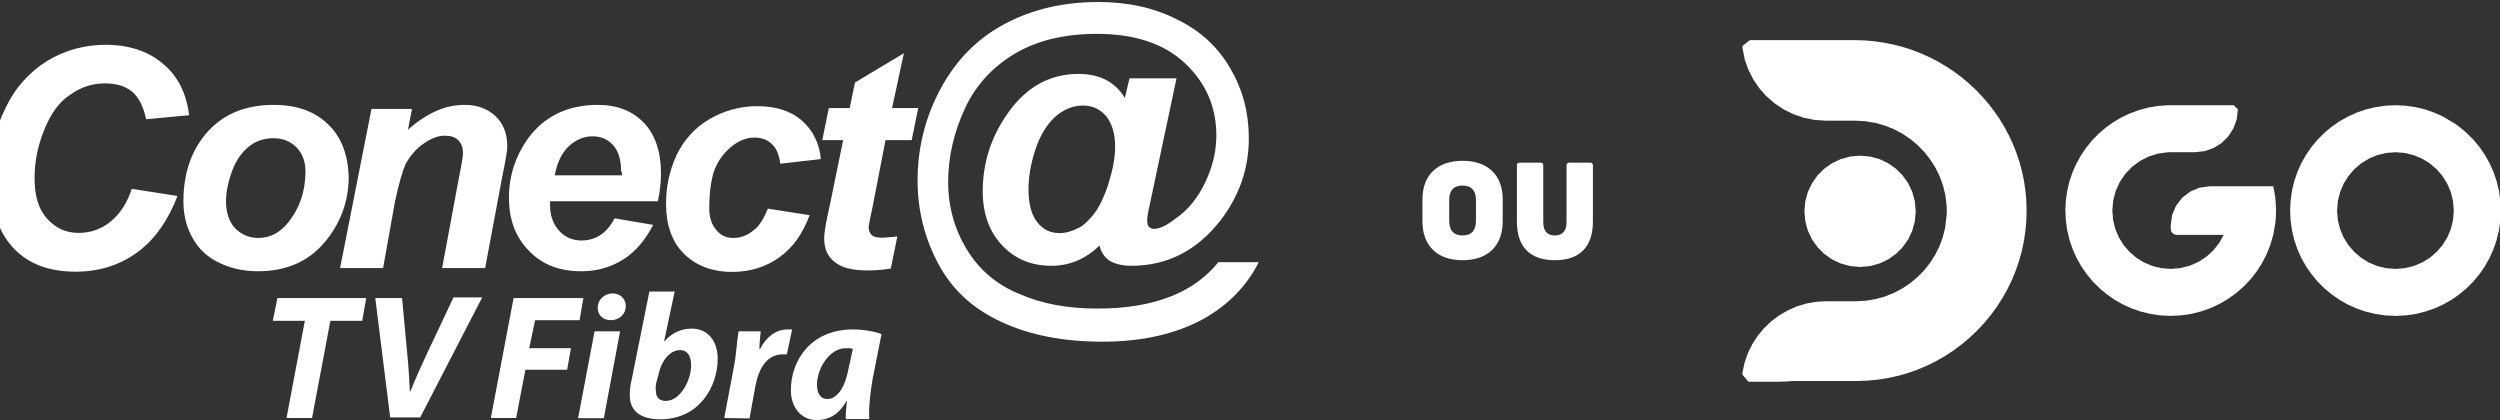
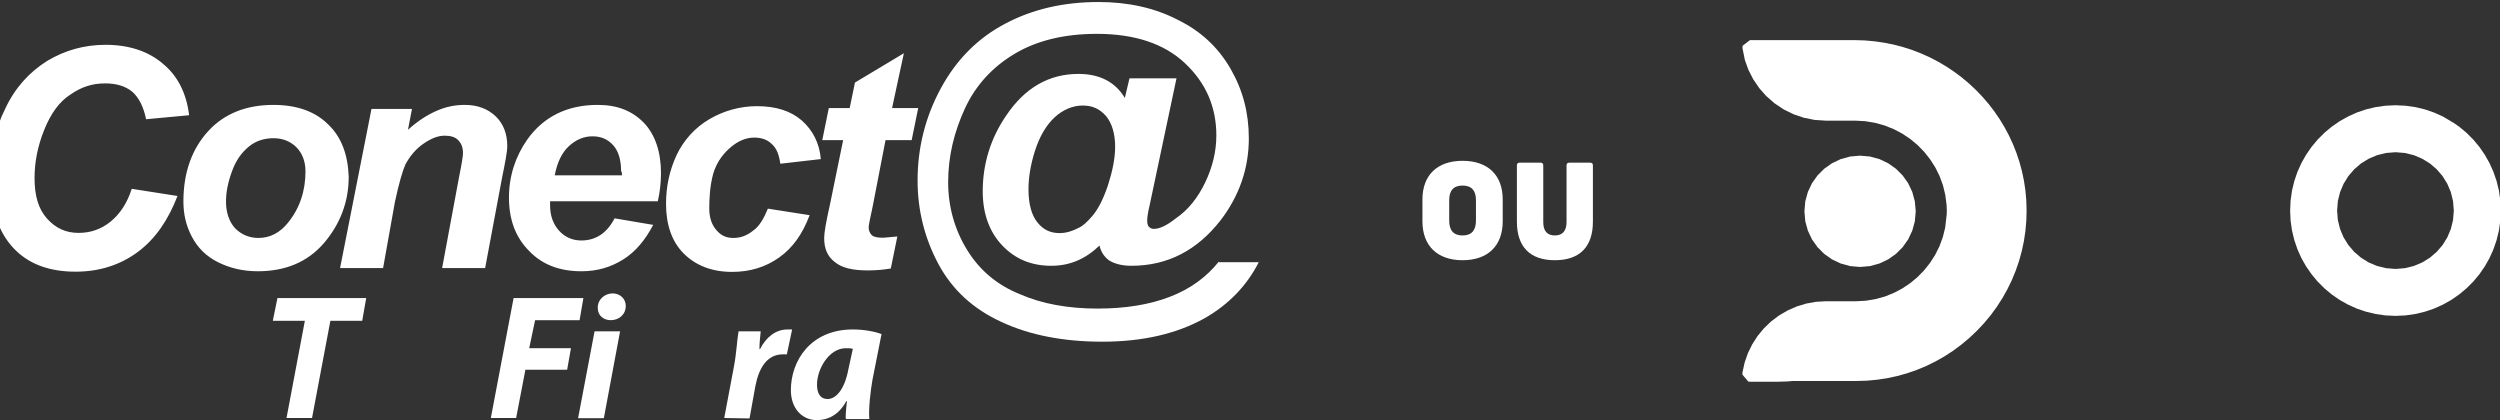
<svg xmlns="http://www.w3.org/2000/svg" xmlns:ns1="http://www.inkscape.org/namespaces/inkscape" xmlns:ns2="http://sodipodi.sourceforge.net/DTD/sodipodi-0.dtd" width="1000" height="168" viewBox="0 0 264.583 44.45" id="svg5" ns1:version="1.1.2 (b8e25be833, 2022-02-05)" ns2:docname="tvoudtvgo.svg">
  <rect x="0" y="0" width="264.583" height="44.45" fill="#333333" stroke="none" />
  <defs id="defs2">
    <clipPath id="clipPath1423" clipPathUnits="userSpaceOnUse">
      <rect y="292.767" x="378.354" height="49.742" width="47.625" id="rect1425" style="opacity:1;vector-effect:none;fill:#000000;fill-opacity:1;stroke:#ffffff;stroke-width:1;stroke-linecap:butt;stroke-linejoin:miter;stroke-miterlimit:4;stroke-dasharray:none;stroke-dashoffset:0;stroke-opacity:1" />
    </clipPath>
    <linearGradient id="a" x1="0.009" x2="21.384" y1="7.748" y2="7.748" gradientTransform="scale(0.775,1.291)" gradientUnits="userSpaceOnUse">
      <stop offset="0%" stop-color="#00AEEF" id="stop4093" />
      <stop offset="100%" stop-color="#005993" id="stop4095" />
    </linearGradient>
    <linearGradient id="b" x1="1415.391" x2="7719.964" y1="730.888" y2="730.888" gradientTransform="scale(2.173,0.46)" gradientUnits="userSpaceOnUse">
      <stop offset="0%" stop-color="#00AEEF" id="stop4098" />
      <stop offset="100%" stop-color="#005993" id="stop4100" />
    </linearGradient>
    <clipPath clipPathUnits="userSpaceOnUse" id="clipPath1423-3">
      <rect style="opacity:1;vector-effect:none;fill:#000000;fill-opacity:1;stroke:#ffffff;stroke-width:1;stroke-linecap:butt;stroke-linejoin:miter;stroke-miterlimit:4;stroke-dasharray:none;stroke-dashoffset:0;stroke-opacity:1" id="rect1425-1" width="47.625" height="49.742" x="378.354" y="292.767" />
    </clipPath>
    <clipPath clipPathUnits="userSpaceOnUse" id="clipPath942">
-       <rect style="opacity:1;vector-effect:none;fill:#000046;fill-opacity:1;stroke:none;stroke-width:0.492;stroke-linecap:butt;stroke-linejoin:miter;stroke-miterlimit:4;stroke-dasharray:none;stroke-dashoffset:0;stroke-opacity:1" id="rect944" width="6.255" height="12.473" x="409.969" y="152.131" />
-     </clipPath>
+       </clipPath>
    <clipPath clipPathUnits="userSpaceOnUse" id="clipPath963">
-       <rect style="opacity:1;vector-effect:none;fill:#000046;fill-opacity:1;stroke:none;stroke-width:0.371;stroke-linecap:butt;stroke-linejoin:miter;stroke-miterlimit:4;stroke-dasharray:none;stroke-dashoffset:0;stroke-opacity:1" id="rect965" width="3.536" height="3.981" x="415.887" y="181.493" />
-     </clipPath>
+       </clipPath>
    <clipPath clipPathUnits="userSpaceOnUse" id="clipPath942-3">
      <rect style="opacity:1;vector-effect:none;fill:#000046;fill-opacity:1;stroke:none;stroke-width:0.492;stroke-linecap:butt;stroke-linejoin:miter;stroke-miterlimit:4;stroke-dasharray:none;stroke-dashoffset:0;stroke-opacity:1" id="rect944-0" width="6.255" height="12.473" x="409.969" y="152.131" />
    </clipPath>
    <clipPath clipPathUnits="userSpaceOnUse" id="clipPath963-9">
      <rect style="opacity:1;vector-effect:none;fill:#000046;fill-opacity:1;stroke:none;stroke-width:0.371;stroke-linecap:butt;stroke-linejoin:miter;stroke-miterlimit:4;stroke-dasharray:none;stroke-dashoffset:0;stroke-opacity:1" id="rect965-4" width="3.536" height="3.981" x="415.887" y="181.493" />
    </clipPath>
    <clipPath clipPathUnits="userSpaceOnUse" id="clipPath1187">
      <rect style="opacity:1;vector-effect:none;fill:#000080;fill-opacity:1;stroke:none;stroke-width:0.312;stroke-linecap:butt;stroke-linejoin:miter;stroke-miterlimit:4;stroke-dasharray:none;stroke-dashoffset:0;stroke-opacity:1" id="rect1189" width="3.514" height="4.077" x="190.196" y="219.122" />
    </clipPath>
    <clipPath clipPathUnits="userSpaceOnUse" id="clipPath1187-2">
      <rect style="opacity:1;vector-effect:none;fill:#000080;fill-opacity:1;stroke:none;stroke-width:0.312;stroke-linecap:butt;stroke-linejoin:miter;stroke-miterlimit:4;stroke-dasharray:none;stroke-dashoffset:0;stroke-opacity:1" id="rect1189-3" width="3.514" height="4.077" x="190.196" y="219.122" />
    </clipPath>
    <clipPath clipPathUnits="userSpaceOnUse" id="clipPath1187-4">
      <rect style="opacity:1;vector-effect:none;fill:#000080;fill-opacity:1;stroke:none;stroke-width:0.312;stroke-linecap:butt;stroke-linejoin:miter;stroke-miterlimit:4;stroke-dasharray:none;stroke-dashoffset:0;stroke-opacity:1" id="rect1189-9" width="3.514" height="4.077" x="190.196" y="219.122" />
    </clipPath>
    <clipPath clipPathUnits="userSpaceOnUse" id="clipPath1187-4-9">
      <rect style="opacity:1;vector-effect:none;fill:#000080;fill-opacity:1;stroke:none;stroke-width:0.312;stroke-linecap:butt;stroke-linejoin:miter;stroke-miterlimit:4;stroke-dasharray:none;stroke-dashoffset:0;stroke-opacity:1" id="rect1189-9-3" width="3.514" height="4.077" x="190.196" y="219.122" />
    </clipPath>
    <clipPath clipPathUnits="userSpaceOnUse" id="clipPath1187-4-9-2">
      <rect style="opacity:1;vector-effect:none;fill:#000080;fill-opacity:1;stroke:none;stroke-width:0.312;stroke-linecap:butt;stroke-linejoin:miter;stroke-miterlimit:4;stroke-dasharray:none;stroke-dashoffset:0;stroke-opacity:1" id="rect1189-9-3-5" width="3.514" height="4.077" x="190.196" y="219.122" />
    </clipPath>
    <clipPath clipPathUnits="userSpaceOnUse" id="clipPath1465">
      <rect style="opacity:1;vector-effect:none;fill:#ffff00;fill-opacity:1;stroke:none;stroke-width:0.37;stroke-linecap:butt;stroke-linejoin:miter;stroke-miterlimit:4;stroke-dasharray:none;stroke-dashoffset:0;stroke-opacity:1" id="rect1467" width="394.642" height="235.81" x="391.064" y="27.786" />
    </clipPath>
    <clipPath clipPathUnits="userSpaceOnUse" id="clipPath1187-4-2">
      <rect style="opacity:1;vector-effect:none;fill:#000080;fill-opacity:1;stroke:none;stroke-width:0.312;stroke-linecap:butt;stroke-linejoin:miter;stroke-miterlimit:4;stroke-dasharray:none;stroke-dashoffset:0;stroke-opacity:1" id="rect1189-9-5" width="3.514" height="4.077" x="190.196" y="219.122" />
    </clipPath>
    <clipPath clipPathUnits="userSpaceOnUse" id="clipPath1187-4-9-7">
      <rect style="opacity:1;vector-effect:none;fill:#000080;fill-opacity:1;stroke:none;stroke-width:0.312;stroke-linecap:butt;stroke-linejoin:miter;stroke-miterlimit:4;stroke-dasharray:none;stroke-dashoffset:0;stroke-opacity:1" id="rect1189-9-3-4" width="3.514" height="4.077" x="190.196" y="219.122" />
    </clipPath>
    <clipPath clipPathUnits="userSpaceOnUse" id="clipPath1187-4-9-2-9">
      <rect style="opacity:1;vector-effect:none;fill:#000080;fill-opacity:1;stroke:none;stroke-width:0.312;stroke-linecap:butt;stroke-linejoin:miter;stroke-miterlimit:4;stroke-dasharray:none;stroke-dashoffset:0;stroke-opacity:1" id="rect1189-9-3-5-3" width="3.514" height="4.077" x="190.196" y="219.122" />
    </clipPath>
  </defs>
  <g ns1:label="Camada 1" ns1:groupmode="layer" id="layer1">
    <g id="g3297" transform="translate(-3.0980171e-5,2.249)">
      <g id="g3347" transform="matrix(0.796,0,0,0.796,11.639,-277.349)" style="fill:#ffffff">
        <path style="fill:#ffffff;fill-opacity:1;fill-rule:evenodd;stroke:none;stroke-width:0.353" d="m 240.087,373.698 -0.12,-1.33 -0.343,-1.253 -0.546,-1.153 -0.73,-1.029 -0.893,-0.893 -1.034,-0.73 -1.153,-0.55 -1.248,-0.342 -1.334,-0.121 -1.33,0.121 -1.253,0.342 -1.151,0.55 -1.034,0.73 -0.892,0.893 -0.73,1.029 -0.547,1.153 -0.346,1.253 -0.116,1.33 0.116,1.33 0.346,1.253 0.547,1.153 0.73,1.031 0.892,0.893 1.034,0.73 1.151,0.546 1.253,0.346 1.33,0.117 1.334,-0.117 1.248,-0.346 1.153,-0.546 1.034,-0.73 0.893,-0.893 0.73,-1.031 0.546,-1.153 0.343,-1.253 z m 0,0" id="path3056" />
        <path style="fill:#ffffff;fill-opacity:1;fill-rule:evenodd;stroke:none;stroke-width:0.353" d="m 254.825,373.537 -0.041,-1.327 -0.117,-1.305 -0.194,-1.284 -0.265,-1.26 -0.335,-1.235 -0.402,-1.203 -0.466,-1.174 -0.529,-1.144 -0.593,-1.104 -0.649,-1.072 -0.706,-1.031 -0.762,-0.988 -0.814,-0.945 -0.864,-0.9 -0.911,-0.853 -0.959,-0.805 -0.998,-0.747 -1.045,-0.699 -1.083,-0.642 -1.119,-0.583 -1.153,-0.518 -1.189,-0.462 -1.217,-0.391 -1.249,-0.329 -1.273,-0.256 -1.295,-0.187 -1.319,-0.117 -1.341,-0.039 h -13.889 l -0.966,0.734 -0.036,0.215 0.004,0.077 -0.004,0.022 0.321,1.594 0.477,1.319 0.638,1.248 0.787,1.158 0.925,1.054 1.118,0.978 1.218,0.814 1.305,0.642 1.375,0.469 1.436,0.287 1.481,0.095 h 3.892 l 1.35,0.074 1.313,0.218 1.262,0.35 1.203,0.48 1.14,0.599 1.065,0.712 0.981,0.816 0.893,0.914 0.79,1.002 0.685,1.079 0.568,1.153 0.444,1.221 0.307,1.277 0.17,1.326 0.028,0.71 -0.01,0.511 -0.208,1.802 -0.318,1.26 -0.444,1.207 -0.572,1.138 -0.681,1.067 -0.783,0.987 -0.882,0.9 -0.967,0.805 -1.051,0.706 -1.118,0.588 -1.182,0.477 -1.235,0.346 -1.28,0.215 -1.319,0.074 h -4.04 l -1.319,0.077 -1.291,0.233 -1.255,0.382 -1.203,0.529 -1.14,0.663 -1.065,0.801 -0.96,0.921 -0.839,1.02 -0.71,1.104 -0.575,1.178 -0.434,1.242 -0.282,1.288 -0.01,0.222 0.003,0.018 -0.003,0.081 0.783,0.921 0.219,0.021 h 3.644 l 1.395,-0.041 0.617,-0.057 h 8.467 l 1.389,-0.04 1.373,-0.127 1.359,-0.204 1.333,-0.287 1.313,-0.367 1.283,-0.444 1.253,-0.522 1.221,-0.597 1.185,-0.67 1.151,-0.744 1.104,-0.819 1.062,-0.89 1.016,-0.955 0.952,-1.017 0.886,-1.061 0.81,-1.108 0.741,-1.151 0.667,-1.188 0.595,-1.221 0.515,-1.255 0.441,-1.284 0.364,-1.313 0.285,-1.337 0.201,-1.357 0.12,-1.377 z m 0,0" id="path3060" />
-         <path style="fill:#ffffff;fill-opacity:1;fill-rule:evenodd;stroke:none;stroke-width:0.353" d="m 287.99,373.474 -0.032,-0.798 -0.07,-0.783 -0.117,-0.769 -0.159,-0.759 h -8.406 l -1.388,0.187 -1.248,0.529 -1.058,0.814 -0.814,1.058 -0.526,1.248 -0.186,1.388 v 0.437 l 0.063,0.314 0.172,0.254 0.255,0.174 0.313,0.063 h 6.248 l -0.61,1.09 -0.776,0.973 -0.916,0.841 -1.045,0.681 -1.151,0.511 -1.242,0.321 -1.312,0.109 -1.26,-0.102 -1.192,-0.294 -1.115,-0.473 -1.017,-0.627 -0.903,-0.777 -0.776,-0.903 -0.631,-1.016 -0.47,-1.115 -0.292,-1.192 -0.103,-1.26 0.117,-1.355 0.342,-1.277 0.543,-1.182 0.723,-1.065 0.889,-0.927 1.031,-0.773 1.153,-0.593 1.255,-0.398 1.338,-0.181 0.408,-0.007 h 3.197 l 1.305,-0.147 1.199,-0.431 1.056,-0.67 0.882,-0.882 0.674,-1.058 0.427,-1.196 0.152,-1.305 -0.554,-0.554 h -8.745 l -1.32,0.095 -1.284,0.215 -1.237,0.328 -1.193,0.438 -1.138,0.536 -1.08,0.635 -1.016,0.726 -0.945,0.812 -0.868,0.889 -0.787,0.966 -0.701,1.035 -0.61,1.097 -0.508,1.153 -0.409,1.206 -0.296,1.253 -0.183,1.291 -0.063,1.33 0.068,1.348 0.186,1.312 0.307,1.271 0.42,1.221 0.525,1.171 0.628,1.108 0.719,1.04 0.812,0.973 0.896,0.893 0.97,0.812 1.045,0.723 1.108,0.624 1.171,0.529 1.22,0.416 1.271,0.307 1.312,0.19 1.352,0.063 1.4,-0.07 1.362,-0.201 1.316,-0.332 1.264,-0.452 1.203,-0.568 1.138,-0.674 1.067,-0.776 0.987,-0.868 0.904,-0.955 0.808,-1.042 0.71,-1.115 0.606,-1.181 0.491,-1.242 0.373,-1.298 0.282,-1.587 0.07,-0.816 z m 0,0" id="path3064" />
-         <path style="fill:#ffffff;fill-opacity:1;fill-rule:evenodd;stroke:none;stroke-width:0.353" d="m 317.875,373.601 -0.063,-1.348 -0.187,-1.313 -0.31,-1.269 -0.42,-1.221 -0.525,-1.171 -0.628,-1.108 -0.226,-0.328 -0.493,-0.715 -0.812,-0.97 -0.896,-0.897 -0.97,-0.81 -0.717,-0.495 v 11.649 l -0.102,1.257 -0.294,1.192 -0.469,1.115 -0.631,1.016 -0.777,0.903 -0.903,0.777 -1.02,0.631 -1.111,0.469 -1.193,0.294 -1.258,0.102 -1.26,-0.102 -1.193,-0.294 -1.115,-0.469 -1.016,-0.631 -0.903,-0.777 -0.776,-0.903 -0.633,-1.016 -0.469,-1.115 -0.296,-1.192 -0.099,-1.26 0.099,-1.257 0.296,-1.196 0.469,-1.111 0.633,-1.02 0.776,-0.903 0.903,-0.776 1.016,-0.628 1.115,-0.473 1.193,-0.294 1.26,-0.102 1.258,0.102 1.193,0.294 1.111,0.473 1.02,0.628 0.903,0.776 0.777,0.903 0.631,1.02 0.469,1.111 0.294,1.196 0.102,1.26 v -11.649 l -1.436,-0.853 -1.171,-0.529 -1.221,-0.42 -1.269,-0.307 -1.313,-0.186 -1.35,-0.065 -1.348,0.065 -1.312,0.186 -1.271,0.307 -1.224,0.42 -1.169,0.529 -1.107,0.624 -1.045,0.723 -0.97,0.81 -0.896,0.897 -0.809,0.97 -0.722,1.043 -0.628,1.108 -0.526,1.171 -0.419,1.221 -0.307,1.269 -0.187,1.313 -0.063,1.35 0.063,1.348 0.187,1.312 0.307,1.271 0.419,1.221 0.526,1.171 0.628,1.108 0.722,1.04 0.809,0.973 0.896,0.893 0.97,0.812 1.045,0.723 1.107,0.624 1.169,0.529 1.224,0.416 1.271,0.307 1.312,0.19 1.348,0.063 1.35,-0.063 1.313,-0.19 1.269,-0.307 1.221,-0.416 1.171,-0.529 1.108,-0.624 1.045,-0.723 0.97,-0.812 0.896,-0.893 0.812,-0.973 0.719,-1.04 0.628,-1.108 0.525,-1.171 0.42,-1.221 0.31,-1.271 0.187,-1.312 z m 0,0" id="path3068" />
+         <path style="fill:#ffffff;fill-opacity:1;fill-rule:evenodd;stroke:none;stroke-width:0.353" d="m 317.875,373.601 -0.063,-1.348 -0.187,-1.313 -0.31,-1.269 -0.42,-1.221 -0.525,-1.171 -0.628,-1.108 -0.226,-0.328 -0.493,-0.715 -0.812,-0.97 -0.896,-0.897 -0.97,-0.81 -0.717,-0.495 v 11.649 l -0.102,1.257 -0.294,1.192 -0.469,1.115 -0.631,1.016 -0.777,0.903 -0.903,0.777 -1.02,0.631 -1.111,0.469 -1.193,0.294 -1.258,0.102 -1.26,-0.102 -1.193,-0.294 -1.115,-0.469 -1.016,-0.631 -0.903,-0.777 -0.776,-0.903 -0.633,-1.016 -0.469,-1.115 -0.296,-1.192 -0.099,-1.26 0.099,-1.257 0.296,-1.196 0.469,-1.111 0.633,-1.02 0.776,-0.903 0.903,-0.776 1.016,-0.628 1.115,-0.473 1.193,-0.294 1.26,-0.102 1.258,0.102 1.193,0.294 1.111,0.473 1.02,0.628 0.903,0.776 0.777,0.903 0.631,1.02 0.469,1.111 0.294,1.196 0.102,1.26 v -11.649 l -1.436,-0.853 -1.171,-0.529 -1.221,-0.42 -1.269,-0.307 -1.313,-0.186 -1.35,-0.065 -1.348,0.065 -1.312,0.186 -1.271,0.307 -1.224,0.42 -1.169,0.529 -1.107,0.624 -1.045,0.723 -0.97,0.81 -0.896,0.897 -0.809,0.97 -0.722,1.043 -0.628,1.108 -0.526,1.171 -0.419,1.221 -0.307,1.269 -0.187,1.313 -0.063,1.35 0.063,1.348 0.187,1.312 0.307,1.271 0.419,1.221 0.526,1.171 0.628,1.108 0.722,1.04 0.809,0.973 0.896,0.893 0.97,0.812 1.045,0.723 1.107,0.624 1.169,0.529 1.224,0.416 1.271,0.307 1.312,0.19 1.348,0.063 1.35,-0.063 1.313,-0.19 1.269,-0.307 1.221,-0.416 1.171,-0.529 1.108,-0.624 1.045,-0.723 0.97,-0.812 0.896,-0.893 0.812,-0.973 0.719,-1.04 0.628,-1.108 0.525,-1.171 0.42,-1.221 0.31,-1.271 0.187,-1.312 z " id="path3068" />
      </g>
      <g aria-label="OU" id="text1458" style="font-weight:bold;font-size:23.64px;line-height:1.25;font-family:'Bliss 2';-inkscape-font-specification:'Bliss 2 Bold';text-align:center;text-anchor:middle;fill:#ffffff;stroke-width:0.591;stop-color:#000000" transform="matrix(0.599,0,0,0.599,37.028,-76.291)">
        <path d="m 203.689,162.706 v -3.853 c 0,-4.303 -2.624,-6.832 -7.092,-6.832 -4.468,0 -7.092,2.53 -7.092,6.832 v 3.853 c 0,4.326 2.624,6.879 7.092,6.879 4.468,0 7.092,-2.553 7.092,-6.879 z m -9.456,-0.118 v -3.617 c 0,-1.702 0.78,-2.577 2.364,-2.577 1.584,0 2.364,0.875 2.364,2.577 v 3.617 c 0,1.726 -0.78,2.624 -2.364,2.624 -1.584,0 -2.364,-0.898 -2.364,-2.624 z" style="font-weight:900;font-family:'Uni Neue';-inkscape-font-specification:'Uni Neue Heavy'" id="path2812" />
        <path d="m 219.623,162.777 v -9.953 c 0,-0.307 -0.165,-0.473 -0.473,-0.473 h -3.712 c -0.307,0 -0.473,0.165 -0.473,0.473 v 10.047 c 0,1.537 -0.733,2.34 -2.057,2.34 -1.371,0 -2.057,-0.804 -2.057,-2.34 v -10.047 c 0,-0.307 -0.165,-0.473 -0.473,-0.473 h -3.712 c -0.307,0 -0.473,0.165 -0.473,0.473 v 9.953 c 0,4.444 2.317,6.808 6.714,6.808 4.373,0 6.714,-2.364 6.714,-6.808 z" style="font-weight:900;font-family:'Uni Neue';-inkscape-font-specification:'Uni Neue Heavy'" id="path2814" />
      </g>
      <g style="fill:#ffffff" id="g1319" transform="matrix(2.898,0,0,2.898,-342.955,-496.721)">
        <g style="fill:#ffffff" transform="matrix(0.077,0,0,0.077,-3.165,184.112)" id="g3668-3_3_-0">
          <path style="clip-rule:evenodd;fill:#ffffff;fill-rule:evenodd" ns1:connector-curvature="0" d="m 1798.4,-125.4 c -4.6,0 -9,0.9 -13.3,2.8 -4.3,1.9 -8.7,4.6 -13.6,9 l 1.9,-9.9 h -19.2 l -14.9,75.5 h 20.4 l 5.6,-31.3 c 1.9,-9 3.7,-14.9 5,-17.9 2.2,-4 5,-7.4 8.7,-9.9 3.7,-2.5 6.8,-3.7 9.9,-3.7 2.8,0 5,0.6 6.5,2.2 1.5,1.6 2.2,3.4 2.2,6.2 0,1.2 -0.6,5 -1.9,11.4 l -8,43 h 20.4 l 8,-42.7 c 1.5,-7.4 2.5,-12.4 2.5,-15.2 0,-5.9 -1.9,-10.5 -5.3,-13.9 -3.8,-3.7 -8.7,-5.6 -14.9,-5.6 z M 1873,-92 h -31.9 c 1.2,-6.2 3.4,-10.8 6.8,-13.9 3.4,-3.1 7.1,-4.6 11.1,-4.6 4.3,0 7.4,1.5 9.9,4.3 2.5,2.8 3.7,7.1 3.7,12.4 0.4,0 0.4,0.9 0.4,1.8 z m -11.5,-33.4 c -14.5,0 -25.7,5.6 -33.4,16.4 -5.6,8 -8.7,17.3 -8.7,27.5 0,10.5 3.1,18.9 9.6,25.4 6.2,6.5 14.5,9.6 24.8,9.6 7.4,0 13.9,-1.9 19.8,-5.6 5.9,-3.7 10.5,-9.3 14.2,-16.4 l -18.3,-3.1 c -3.7,7.1 -9,10.5 -15.8,10.5 -4,0 -7.7,-1.5 -10.5,-4.6 -2.8,-3.1 -4.3,-7.1 -4.3,-12.1 0,-0.3 0,-0.9 0,-1.9 h 51.1 c 0.9,-4 1.5,-8.4 1.5,-13.3 0,-10.2 -2.8,-18.3 -8,-23.8 -5.6,-5.8 -12.7,-8.6 -22,-8.6 z m 63.4,19.8 c 3.4,-2.8 7.1,-4.3 10.8,-4.3 3.4,0 6.2,0.9 8.4,3.1 2.2,1.9 3.4,5 4,9.3 l 19.2,-2.2 c -0.6,-7.4 -3.7,-13.6 -9,-18.3 -5.3,-4.6 -12.4,-6.8 -21.3,-6.8 -8,0 -15.8,2.2 -22.6,6.2 -6.8,4 -12.1,9.9 -15.5,17 -3.4,7.4 -5,14.9 -5,23.2 0,9.9 2.8,17.9 8.4,23.5 5.6,5.6 13.3,8.7 22.9,8.7 8.4,0 15.8,-2.2 22.3,-6.8 6.5,-4.6 11.1,-11.1 14.5,-20.1 l -19.8,-3.1 c -1.9,4.6 -4,8.4 -7.1,10.5 -3.1,2.5 -6.2,3.4 -9.3,3.4 -3.4,0 -5.9,-1.2 -8,-3.7 -2.2,-2.5 -3.4,-5.9 -3.4,-10.2 0,-5 0.3,-10.8 1.9,-16.7 1.8,-5.9 5.2,-9.9 8.6,-12.7 z M 1630.4,-70 c -4.6,3.7 -9.6,5.3 -15.2,5.3 -5.9,0 -10.8,-2.2 -14.9,-6.8 -4.1,-4.6 -5.9,-10.8 -5.9,-19.2 0,-7.7 1.5,-15.2 4.6,-22.9 3.1,-7.7 7.1,-13.3 12.4,-16.7 5.3,-3.7 10.5,-5.3 16.4,-5.3 5.3,0 9.6,1.2 13,4 3.1,2.8 5.3,7.1 6.5,13 l 20.4,-1.9 c -1.2,-10.2 -5.3,-18.6 -12.4,-24.4 -6.8,-5.9 -16.1,-9 -27.2,-9 -9.9,0 -19.2,2.5 -27.8,7.7 -8.4,5.3 -15.2,12.7 -19.8,22.6 -5,9.9 -7.1,20.7 -7.1,32.5 0,14.5 3.7,25.7 10.8,33.4 7.1,7.7 17,11.4 29.7,11.4 11.1,0 21,-3.1 29.4,-9.3 8.4,-6.2 14.5,-15.2 18.9,-26.6 l -21.7,-3.4 c -2.1,6.6 -5.5,11.9 -10.1,15.6 z m 367.6,-38.7 h 12.4 l 3.1,-15.2 h -12.4 l 5.6,-26 -23.2,13.9 -2.5,12.1 h -9.9 l -3.1,15.2 h 9.9 l -6.2,30.3 c -1.9,8.4 -2.8,13.6 -2.8,16.1 0,5 1.5,8.7 5,11.4 3.4,2.8 8.4,4 15.8,4 3.7,0 7.1,-0.3 10.8,-0.9 l 3.1,-15.2 c -3.7,0.3 -5.9,0.6 -6.8,0.6 -2.5,0 -4.3,-0.3 -5.3,-1.2 -0.9,-0.9 -1.5,-2.2 -1.5,-3.7 0,-0.9 0.6,-4 1.9,-9.9 z m -283.5,39.3 c -3.7,4.6 -8.4,7.1 -13.9,7.1 -4.3,0 -8,-1.5 -11.1,-4.6 -2.8,-3.1 -4.3,-7.4 -4.3,-12.7 0,-4.3 0.9,-9 2.8,-14.2 1.9,-5.3 4.6,-9 8,-11.8 3.4,-2.8 7.4,-4 11.8,-4 4.3,0 8,1.5 10.8,4.3 2.8,2.8 4.3,6.8 4.3,11.4 0,9.4 -2.8,17.7 -8.4,24.5 z m 19.2,-46.7 c -6.2,-6.2 -14.9,-9.3 -26,-9.3 -12.7,0 -23.2,4 -30.9,12.4 -7.7,8.4 -11.8,19.5 -11.8,33.4 0,5.9 1.2,11.4 4,16.7 2.8,5.3 6.8,9.3 12.4,12.1 5.6,2.8 11.8,4.3 18.9,4.3 13,0 23.5,-4.3 31.3,-13.3 7.7,-9 11.8,-19.5 11.8,-31.6 -0.4,-10.5 -3.5,-18.8 -9.7,-24.7 z m 369.8,28.8 c -2.2,6.5 -4.6,11.4 -7.7,14.9 -2.2,2.5 -4,4.3 -6.2,5.3 -2.8,1.5 -5.9,2.5 -9,2.5 -4.3,0 -7.7,-1.5 -10.5,-5 -2.8,-3.4 -4.3,-8.7 -4.3,-15.8 0,-5.3 0.9,-11.4 3.1,-18.3 2.2,-6.8 5.3,-12.1 9.3,-15.8 4,-3.7 8.7,-5.6 13.3,-5.6 4.6,0 8,1.5 11.1,5 2.8,3.4 4.3,8.4 4.3,14.5 0,5.6 -1.3,11.8 -3.4,18.3 z m 52.6,36.2 c -5.9,7.4 -13.6,13 -23.2,16.7 -9.6,3.7 -21,5.6 -34.3,5.6 -13.9,0 -26.3,-2.2 -36.8,-6.8 -10.8,-4.3 -19.2,-11.4 -25.1,-21 -5.9,-9.6 -9,-20.4 -9,-32.2 0,-12.1 2.8,-23.8 8,-35 5.2,-11.2 13.3,-19.8 23.8,-26 10.5,-6.2 23.5,-9.3 38.7,-9.3 17.9,0 31.9,4.6 41.8,13.9 9.9,9.3 14.9,20.7 14.9,34.3 0,7.7 -1.9,15.2 -5.3,22.3 -3.4,7.1 -8,13 -13.9,17 -4.3,3.4 -7.7,5 -10.5,5 -0.9,0 -1.5,-0.3 -2.2,-0.9 -0.7,-0.6 -0.9,-1.9 -0.9,-3.1 0,-1.2 0.3,-3.7 1.2,-7.4 l 12.7,-60 h -22.3 l -2.2,9.3 c -4.6,-7.7 -12.1,-11.4 -22,-11.4 -13.9,0 -25.4,6.5 -34.3,19.8 -7.4,10.8 -11.1,22.9 -11.1,35.9 0,10.5 3.1,19.2 9.3,25.7 6.2,6.5 13.9,9.6 23.2,9.6 8.7,0 16.1,-3.1 22.9,-9.6 0.6,3.1 2.5,5.6 4.6,7.1 2.5,1.5 5.9,2.5 10.5,2.5 17.3,0 31.3,-7.4 42.4,-21.7 8.7,-11.4 13.3,-24.4 13.3,-38.7 0,-12.1 -2.8,-22.9 -8.7,-33.1 -5.9,-10.2 -14.2,-17.9 -25.1,-23.2 -10.8,-5.6 -23.5,-8.4 -37.4,-8.4 -16.7,0 -31.3,3.4 -44.2,10.2 -13,6.8 -23.2,17 -30.6,30.6 -7.4,13.6 -11.1,28.2 -11.1,43.9 0,14.2 3.4,27.5 9.9,39.6 6.5,12.1 16.4,21.3 30,27.5 13.3,6.2 29.4,9.3 47.6,9.3 19.2,0 35.3,-3.7 48.6,-11.1 11.4,-6.5 20.1,-15.5 25.7,-26.6 h -18.9 z" class="st15" id="path3652-8_3_-7" />
          <path style="clip-rule:evenodd;fill:#ffffff;fill-rule:evenodd" d="m 1722.6,-23 -8.7,46.1 h 12.1 l 8.7,-46.1 h 15.1 l 1.9,-10.8 h -42.1 l -2.2,10.8 z" id="polygon3654-3_3_-1" ns1:connector-curvature="0" />
-           <path style="clip-rule:evenodd;fill:#ffffff;fill-rule:evenodd" ns1:connector-curvature="0" d="m 1763.1,23.1 -7.1,-56.9 h 12.7 l 2.5,26.9 c 0.6,5.9 0.9,11.4 1.2,17.3 h 0.3 c 2.2,-5.6 5,-11.8 7.7,-17.6 l 12.7,-26.9 h 13.6 l -29.4,56.9 h -14.2 z" class="st15" id="path3656-4_3_-8" />
          <path style="clip-rule:evenodd;fill:#ffffff;fill-rule:evenodd" d="m 1821.6,-33.8 -10.8,56.9 h 12 l 4.4,-22.9 h 19.8 l 1.8,-10.2 H 1829 l 2.8,-13.3 h 21.1 l 1.8,-10.5 z" id="polygon3658-2_3_-1" ns1:connector-curvature="0" />
          <path style="clip-rule:evenodd;fill:#ffffff;fill-rule:evenodd" ns1:connector-curvature="0" d="M 1852.2,23.1 1860,-18 h 12.1 l -7.7,41.2 h -12.2 z m 9.3,-52.3 c 0,-4 3.4,-6.8 7.1,-6.8 3.4,0 6.2,2.5 6.2,5.9 0,4.3 -3.4,6.8 -7.1,6.8 -3.4,0 -6.2,-2.1 -6.2,-5.9 z" class="st15" id="path3660-3_3_-1" />
-           <path style="clip-rule:evenodd;fill:#ffffff;fill-rule:evenodd" ns1:connector-curvature="0" d="m 1898,-36.9 -5,23.5 h 0.3 c 3.1,-3.7 7.7,-5.9 12.7,-5.9 8.7,0 12.4,7.1 12.4,14.2 0,13.3 -8.7,28.8 -27.2,28.8 -9.9,0 -14.5,-4.3 -14.5,-11.4 0,-2.5 0.3,-5 0.9,-7.4 l 8.4,-41.8 z m -8.6,42.7 c -0.3,1.2 -0.6,2.8 -0.3,4.6 0,3.1 1.9,4.6 4.6,4.6 7.1,0 12.1,-9.9 12.1,-17 0,-4 -1.5,-7.1 -5.3,-7.1 -4.3,0 -8.7,4.3 -10.2,11.8 z" class="st15" id="path3662-1_3_-8" />
          <path style="clip-rule:evenodd;fill:#ffffff;fill-rule:evenodd" ns1:connector-curvature="0" d="m 1979.1,23.1 c 0,-2.5 0.3,-5.3 0.6,-8 h -0.3 c -3.7,6.8 -9,9 -13.9,9 -7.4,0 -12.4,-5.9 -12.4,-14.2 0,-13.9 9.3,-28.8 29.4,-28.8 5,0 10.2,0.9 13.6,2.2 L 1991.8,5 c -0.9,5.3 -1.9,13.3 -1.5,18.6 h -11.1 v -0.5 z m 3.4,-32.8 c -0.9,-0.3 -2.2,-0.3 -3.4,-0.3 -7.7,0 -13.6,9.6 -13.6,17.3 0,4 1.5,6.8 5,6.8 3.7,0 8,-4 9.9,-14.2 z" class="st15" id="path3664-8_3_-3" />
          <path style="clip-rule:evenodd;fill:#ffffff;fill-rule:evenodd" ns1:connector-curvature="0" d="m 1921.5,23.1 4.6,-24.4 c 1.2,-6.2 1.5,-13 2.2,-16.7 h 10.5 c -0.3,2.8 -0.6,5.6 -0.6,8.4 h 0.3 c 2.8,-5.6 7.4,-9.3 13,-9.3 0.6,0 1.5,0 2.2,0 l -2.5,11.8 c -0.6,0 -1.2,0 -1.9,0 -7.7,0 -11.4,6.8 -13,14.9 l -2.8,15.5 z" class="st15" id="path3666-1_3_-3" />
        </g>
      </g>
    </g>
  </g>
</svg>